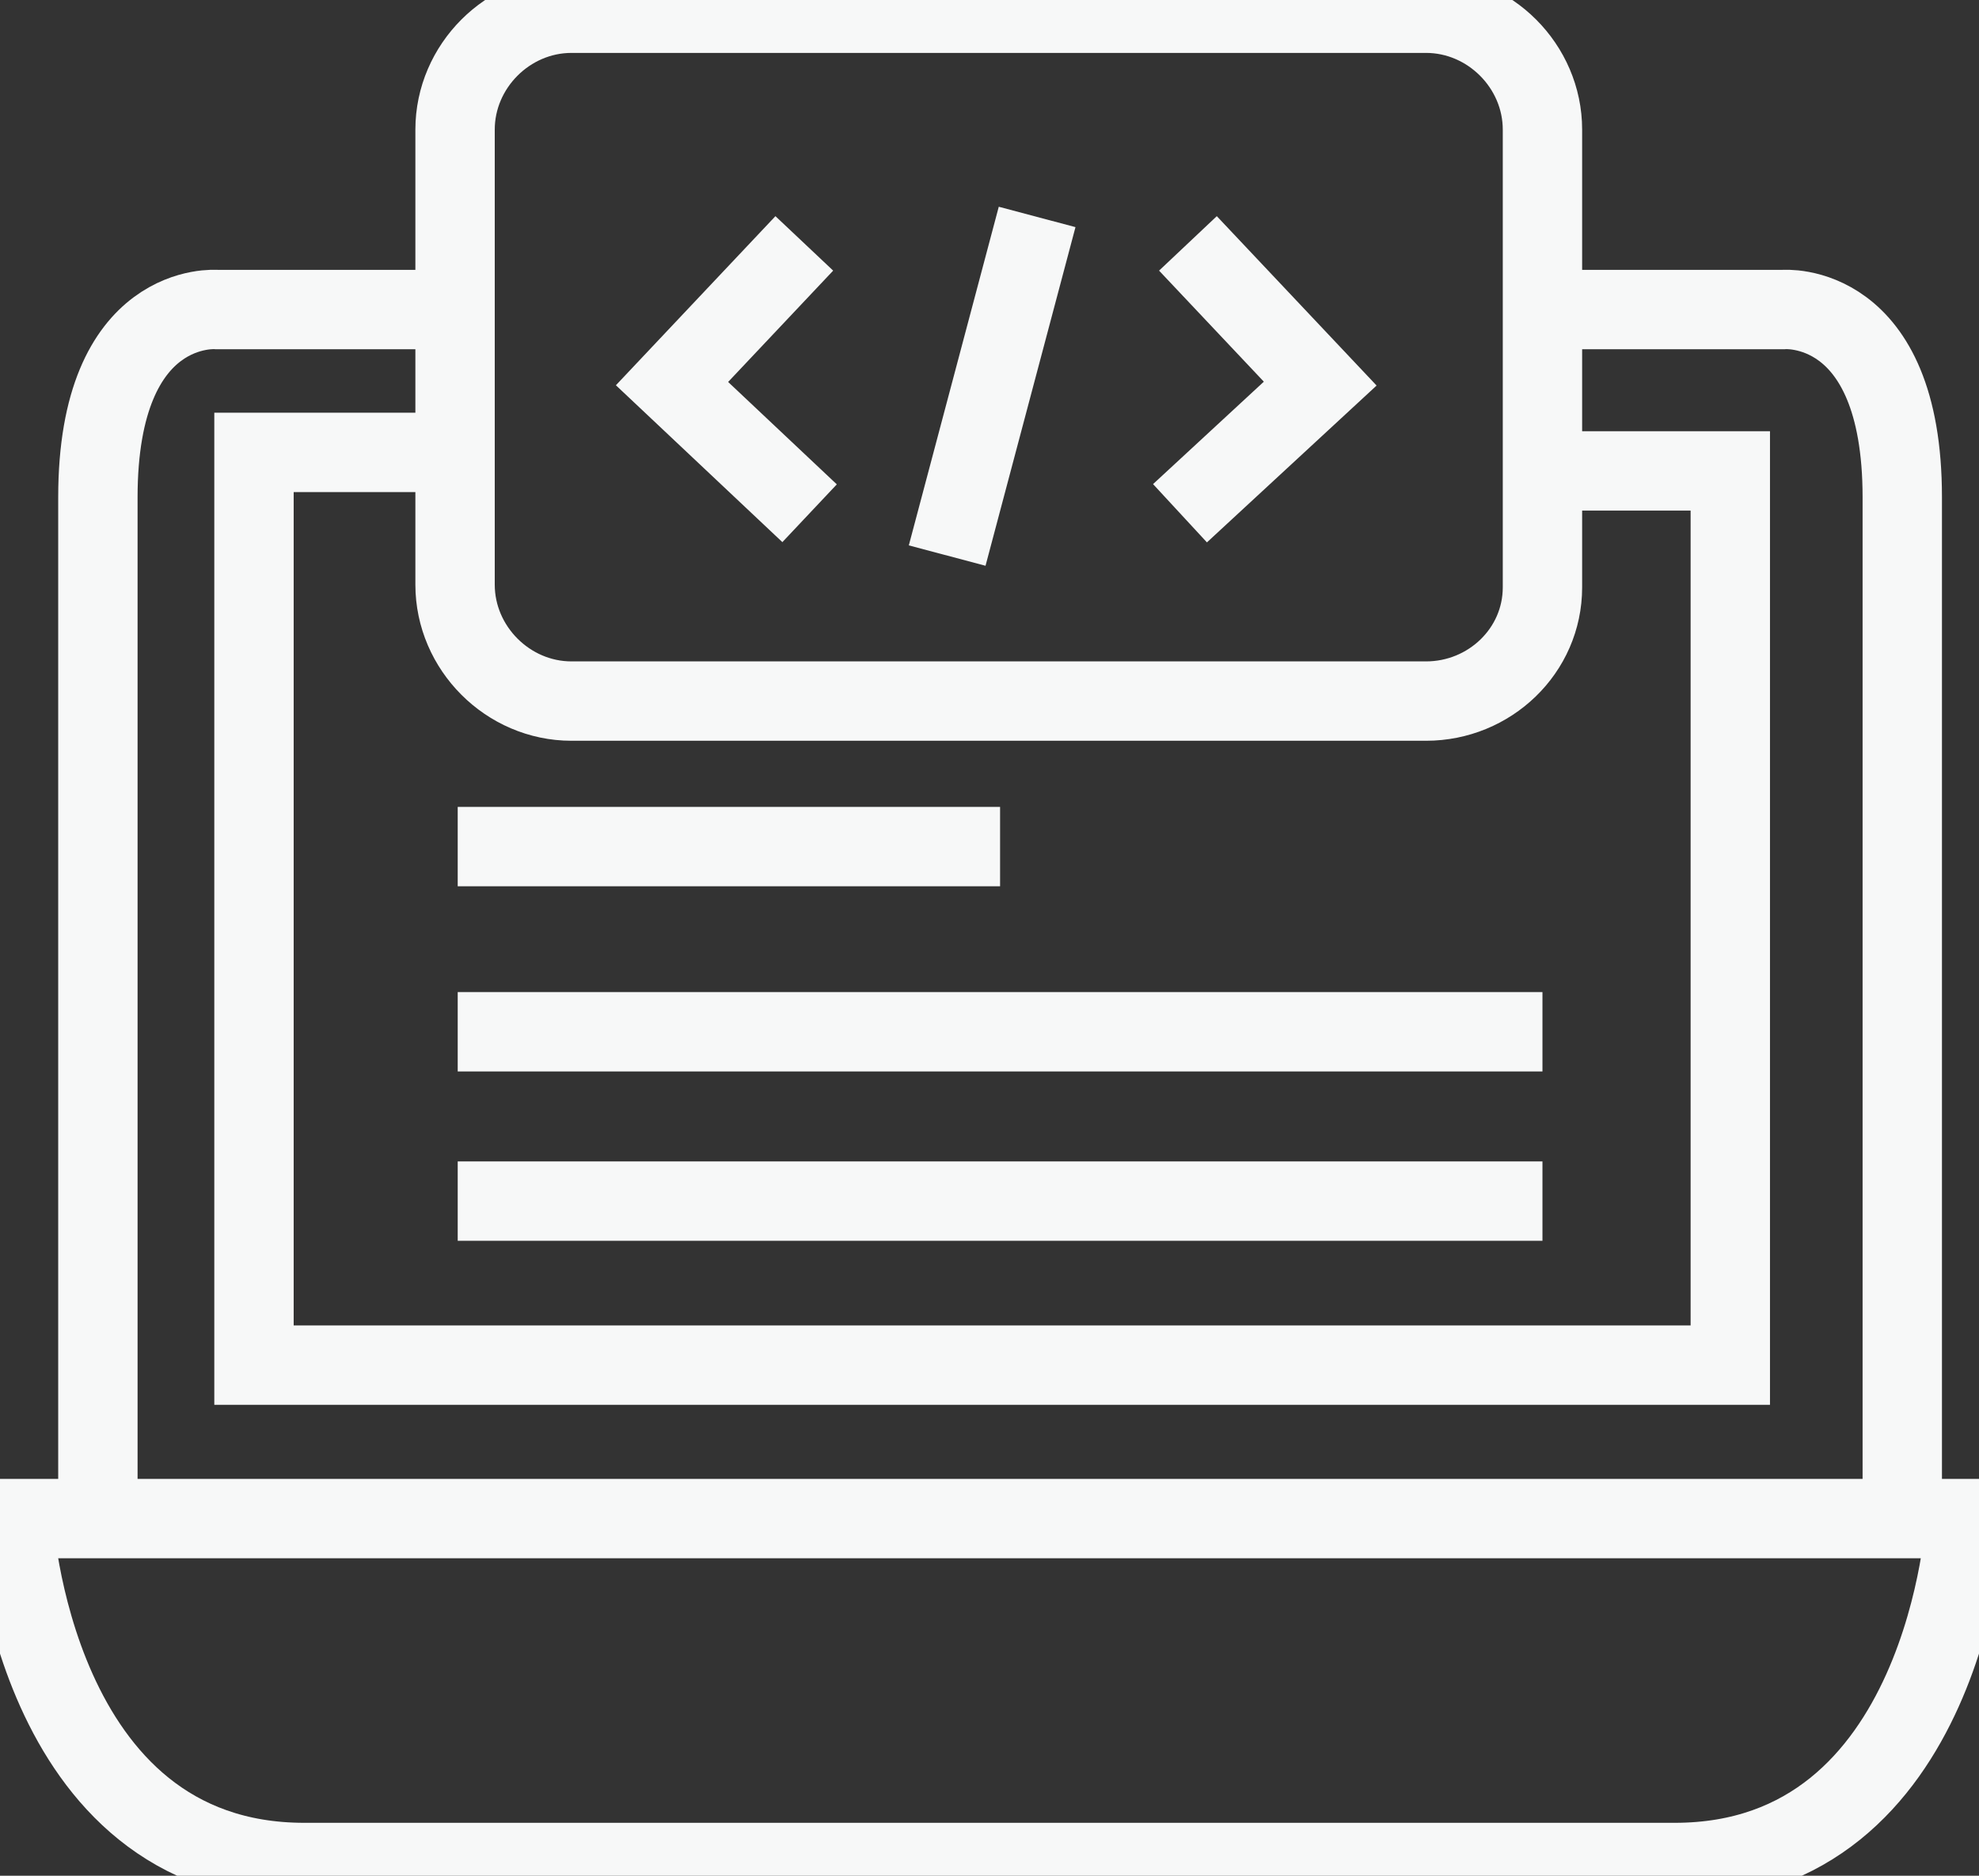
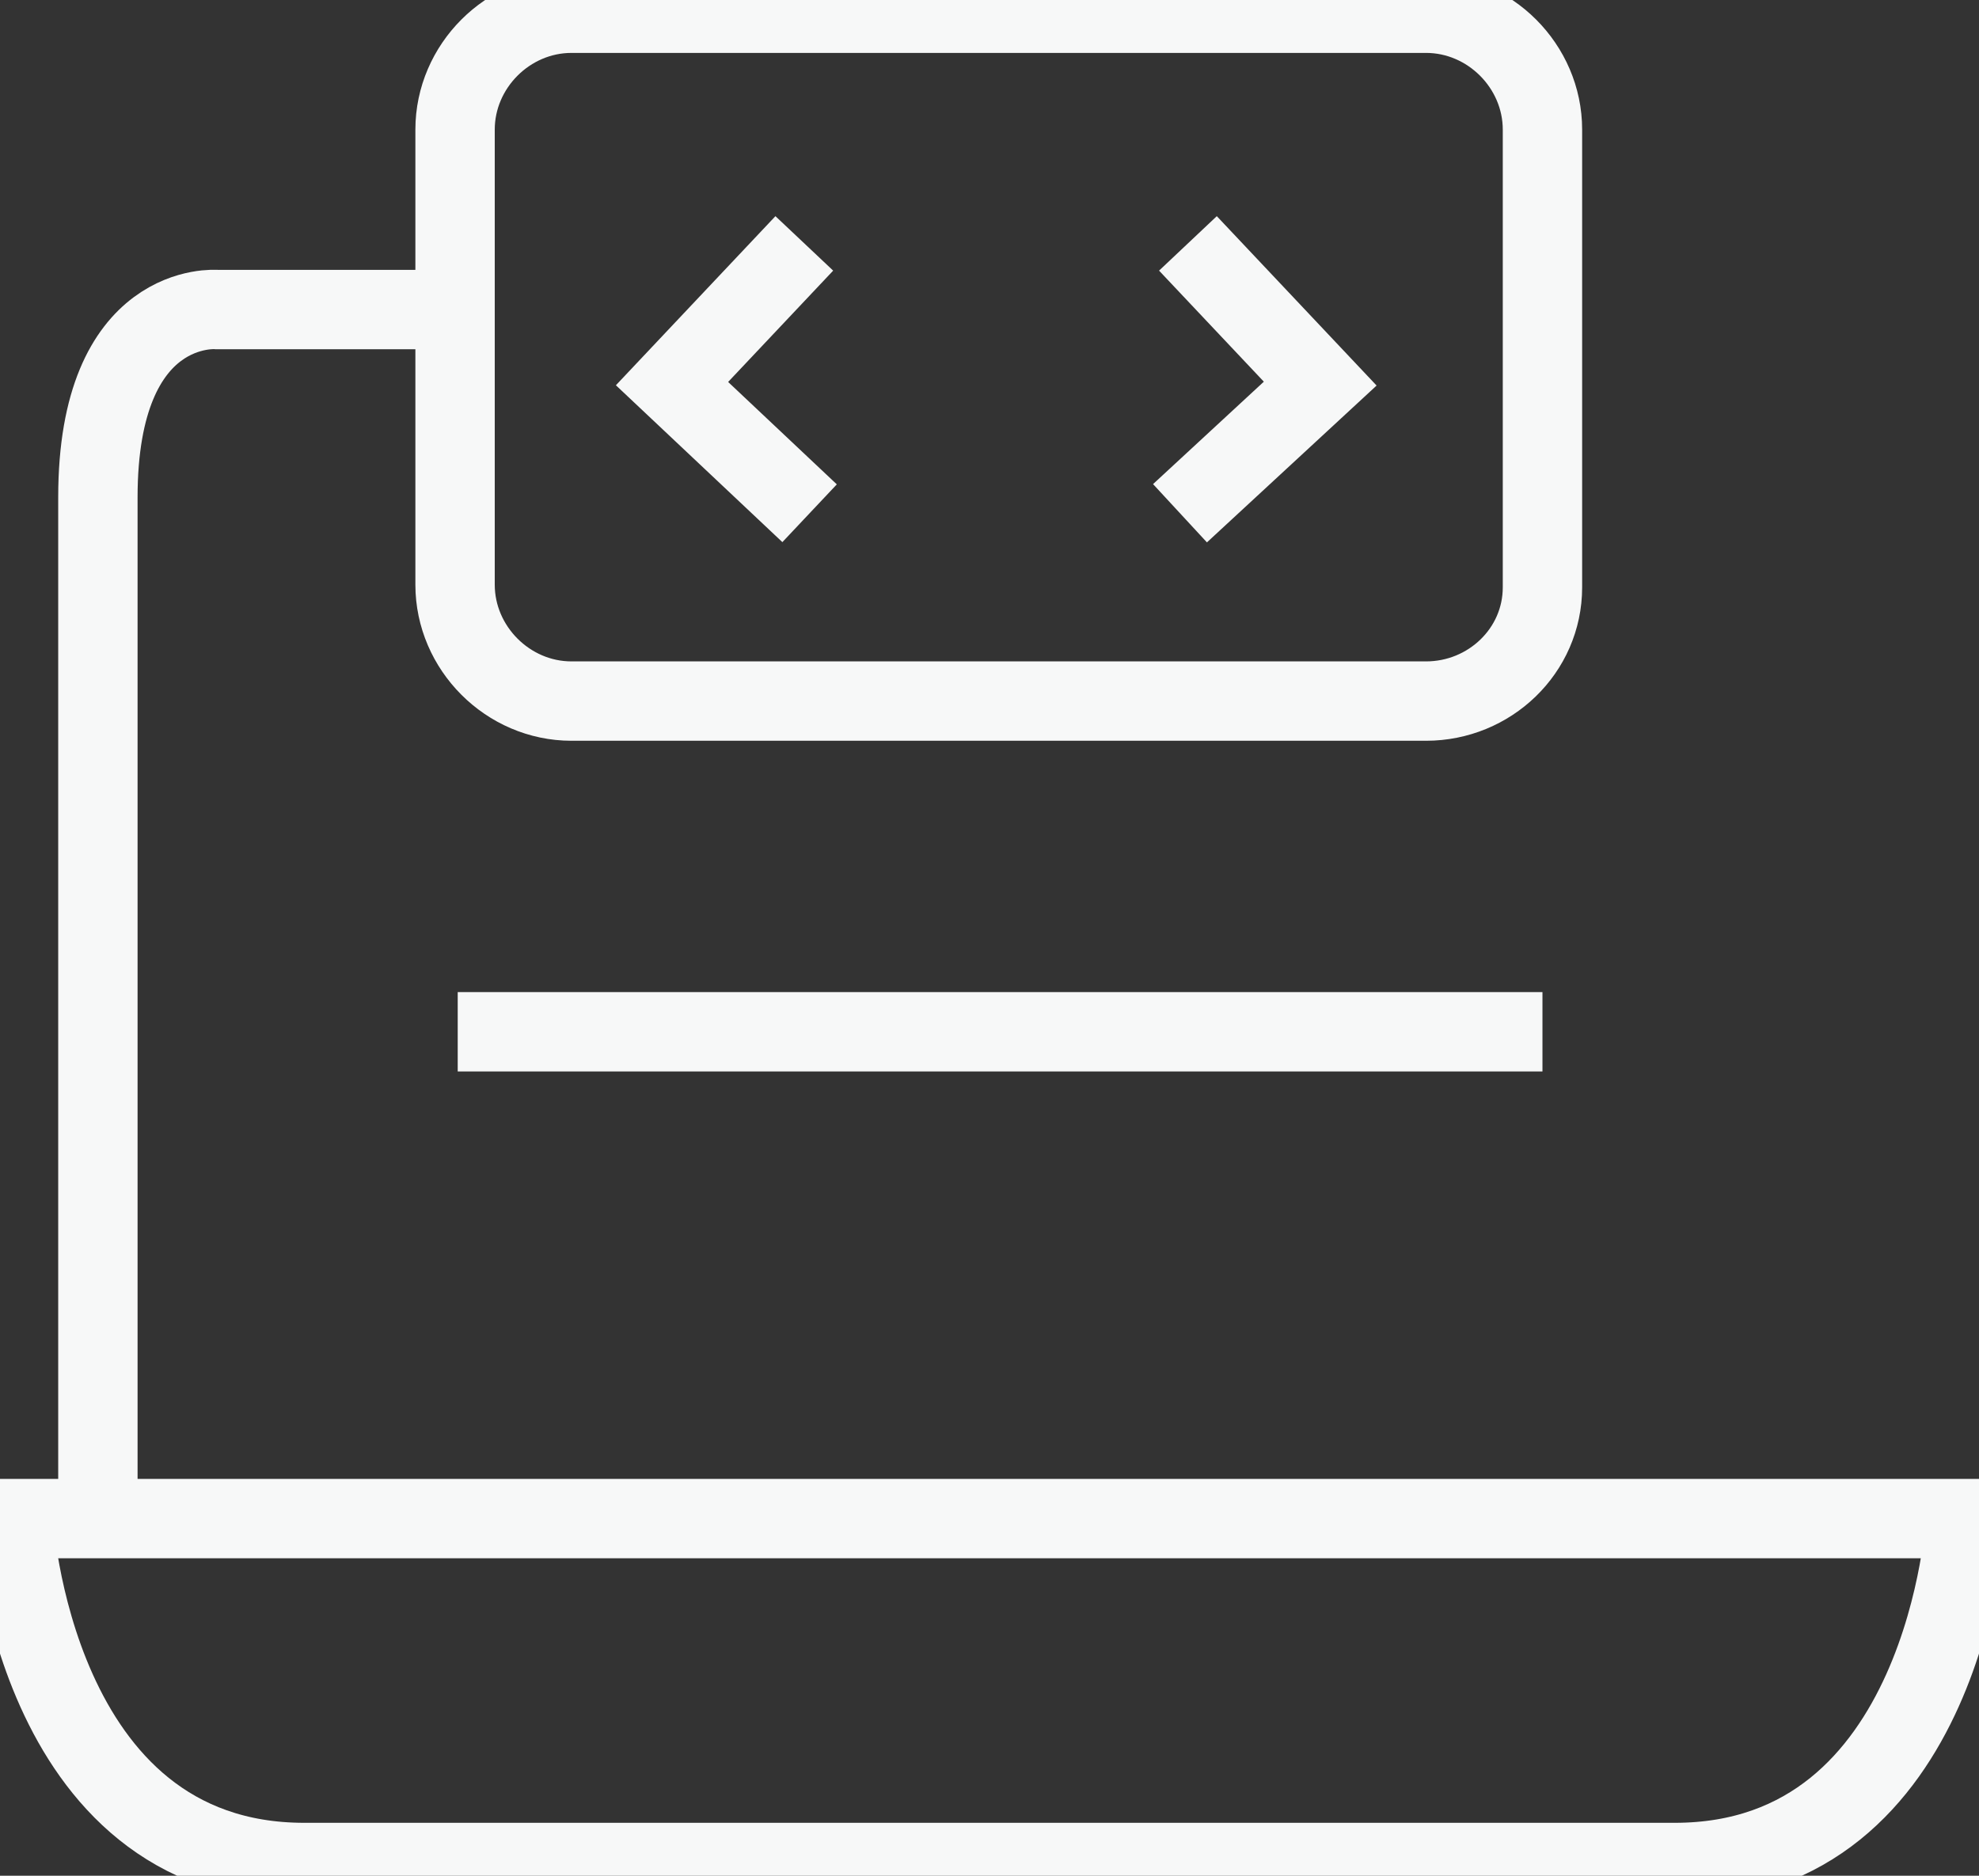
<svg xmlns="http://www.w3.org/2000/svg" version="1.1" id="레이어_1" x="0px" y="0px" viewBox="0 0 74.8 70.9" style="enable-background:new 0 0 74.8 70.9;" xml:space="preserve">
  <rect x="0" y="0" width="74.8" height="70.9" fill="#333333" stroke="none" />
  <style type="text/css">
	.st0{fill:none;stroke:#F7F8F8;stroke-width:3;stroke-miterlimit:10}
</style>
  <path class="st0" d="M38.7,70.4c0,0,14.3,0,24.6,0s11-13,11-13H38.7h-2.5H0.5c0,0,0.7,13,11,13s24.6,0,24.6,0H38.7z" />
  <path class="st0" d="M53.9,26.5H21.6c-2.4,0-4.4-2-4.4-4.4V4.9c0-2.4,2-4.4,4.4-4.4h32.3c2.4,0,4.4,2,4.4,4.4v17.3  C58.3,24.6,56.3,26.5,53.9,26.5z" />
-   <polyline class="st0" points="17.3,17.1 9.6,17.1 9.6,51.6 65.4,51.6 65.4,17.8 58.3,17.8 " />
  <path class="st0" d="M17.3,11.7H8.2c0,0-4.5-0.4-4.5,7.1s0,38.5,0,38.5" />
-   <path class="st0" d="M58.3,11.7h9.1c0,0,4.5-0.4,4.5,7.1s0,38.5,0,38.5" />
-   <line class="st0" x1="17.3" y1="32" x2="37.8" y2="32" />
  <line class="st0" x1="17.3" y1="39" x2="58.3" y2="39" />
-   <line class="st0" x1="17.3" y1="45.4" x2="58.3" y2="45.4" />
-   <line class="st0" x1="39.2" y1="8.2" x2="35.8" y2="21" />
  <polyline class="st0" points="30.6,19.4 25.4,14.5 30.4,9.2 " />
  <polyline class="st0" points="44.6,19.4 49.9,14.5 44.9,9.2 " />
</svg>